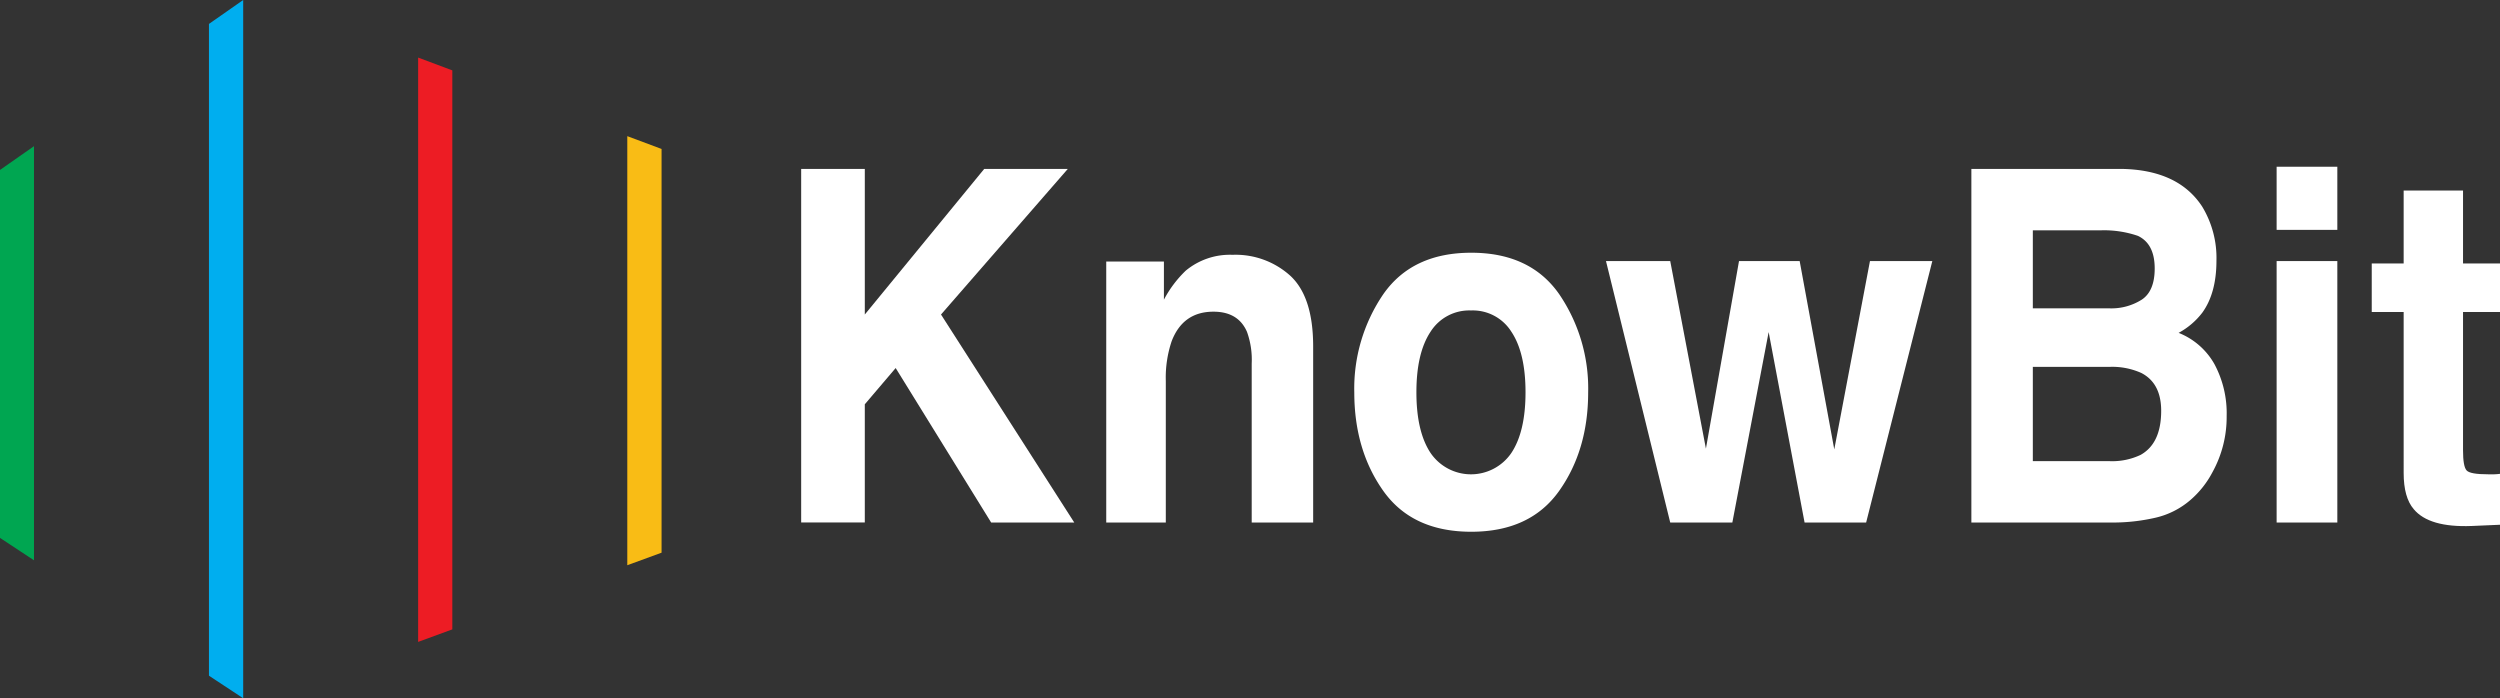
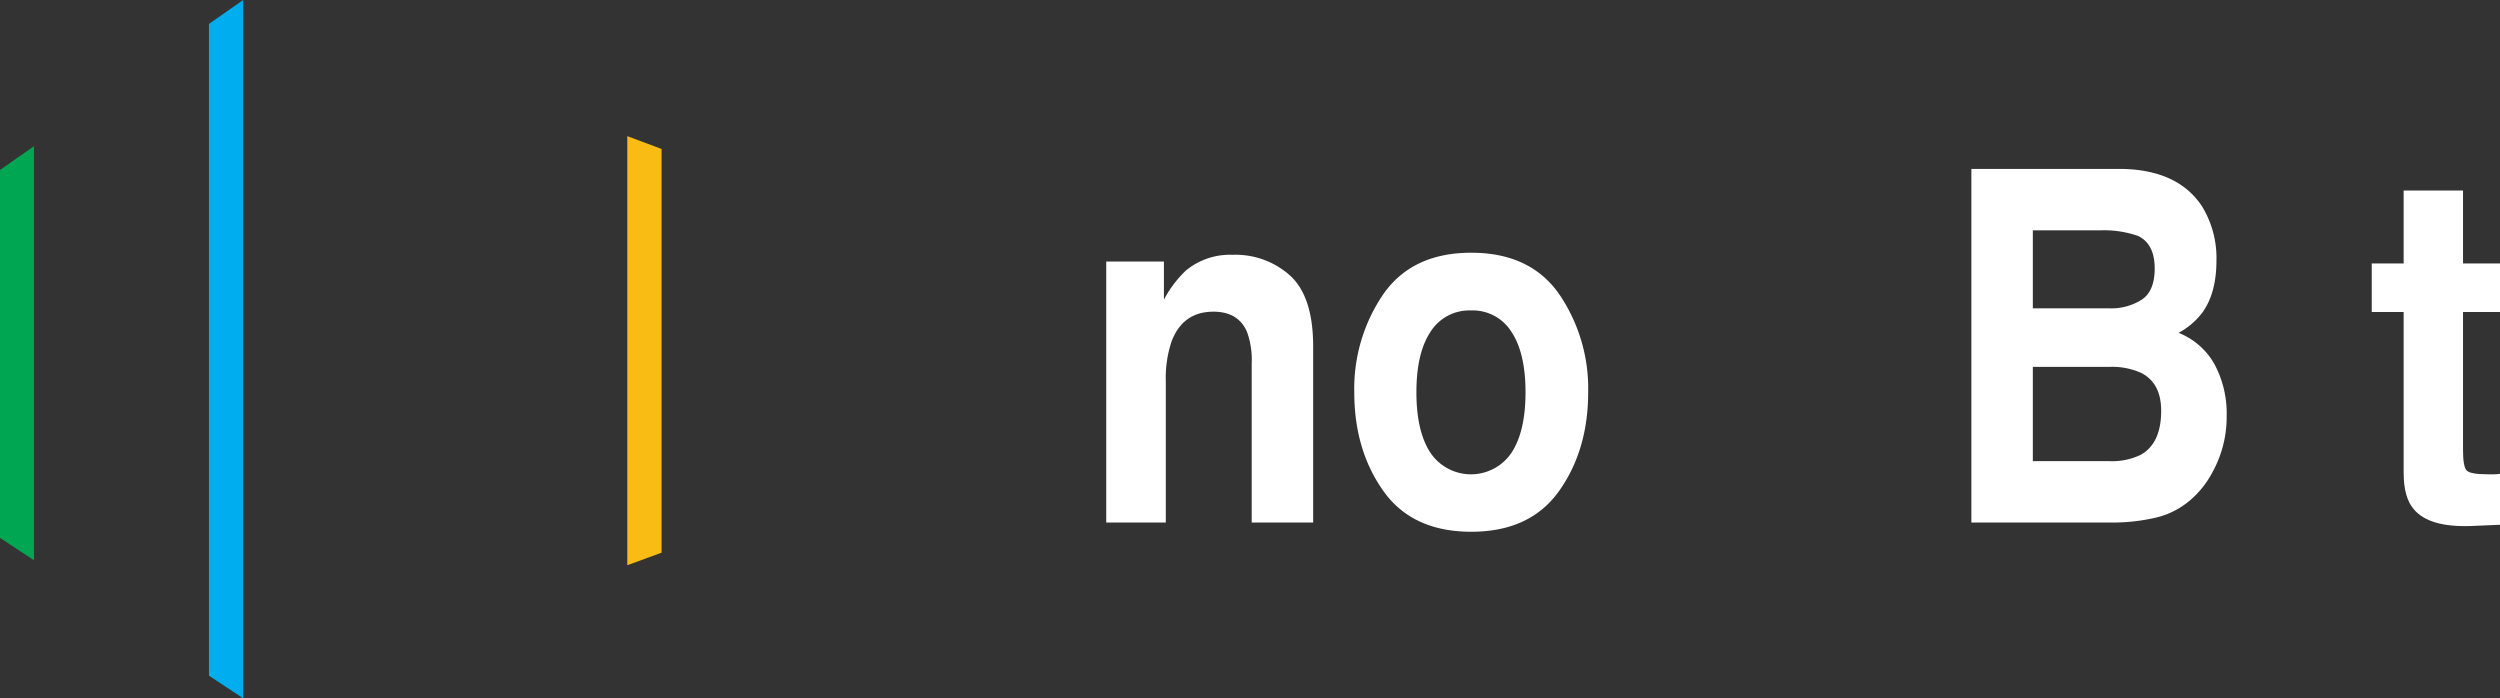
<svg xmlns="http://www.w3.org/2000/svg" id="Layer_1" data-name="Layer 1" width="528.82" height="147.7" viewBox="0 0 528.82 147.7">
  <rect x="0" y="0" width="528.82" height="147.7" fill="#333333" stroke="none" />
  <defs>
    <style>.cls-1{fill:#fff;}.cls-2{fill:#00a651;}.cls-3{fill:#00aeef;}.cls-4{fill:#ed1c24;}.cls-5{fill:#f9bc15;}</style>
  </defs>
-   <path class="cls-1" d="M227.24,110.53H209.66l-20.2-32.68-6.53,7.67v25H169.47V35.73h13.46v30.8l25.26-30.8h17.68l-26.82,30.8Z" />
  <path class="cls-1" d="M256.68,65.93q-6.44,0-8.84,6.24a24.18,24.18,0,0,0-1.24,8.42v29.94H234V55.32H246.2v8.07a24,24,0,0,1,4.62-6.14,14.62,14.62,0,0,1,9.9-3.35A17.24,17.24,0,0,1,273,58.39q4.77,4.48,4.77,14.89v37.25h-13V76.89a17.33,17.33,0,0,0-1-6.7Q261.92,65.93,256.68,65.93Z" />
  <path class="cls-1" d="M329.81,62.22A35.4,35.4,0,0,1,335.94,83q0,12.18-6.13,20.83t-18.6,8.65q-12.48,0-18.61-8.65T286.47,83a35.4,35.4,0,0,1,6.13-20.76q6.13-8.78,18.61-8.78T329.81,62.22Zm-18.65,3.45a9.69,9.69,0,0,0-8.55,4.49q-3,4.5-3,12.82t3,12.84a10.34,10.34,0,0,0,17.08,0q3-4.51,3-12.84t-3-12.82A9.64,9.64,0,0,0,311.16,65.67Z" />
-   <path class="cls-1" d="M381.72,110.53l-7.6-40.29-7.68,40.29H353.3L339.71,55.22H353.3l7.55,39.68,7-39.68h12.83L388,95.06l7.55-39.84h13.19l-14,55.31Z" />
  <path class="cls-1" d="M446.63,110.53H417V35.73h31.79q12,.21,17.05,8a20.92,20.92,0,0,1,3,11.42c0,4.56-1,8.24-3,11a15.8,15.8,0,0,1-5,4.26,15.05,15.05,0,0,1,7.57,6.6A22,22,0,0,1,471,88,24.11,24.11,0,0,1,468,99.88a20,20,0,0,1-4.66,5.88,17.17,17.17,0,0,1-7.44,3.76A40.11,40.11,0,0,1,446.63,110.53Zm6.48-47.19q2.67-1.83,2.67-6.55,0-5.22-3.56-6.9a22.12,22.12,0,0,0-7.81-1.17H430v16.5H446.1A12,12,0,0,0,453.11,63.34ZM446.32,77.6H430V97.54H446.1a14,14,0,0,0,6.7-1.32q4.35-2.43,4.35-9.33,0-5.83-4.21-8A15,15,0,0,0,446.32,77.6Z" />
-   <path class="cls-1" d="M494.41,35.27V48.62H481.57V35.27Zm0,19.95v55.31H481.57V55.22Z" />
  <path class="cls-1" d="M528.82,100.23V111l-6,.26q-9,.35-12.25-3.56c-1.42-1.65-2.13-4.21-2.13-7.66V66h-6.75V55.73h6.75V40.3H521V55.73h7.86V66H521V95.26c0,2.27.25,3.68.75,4.24s2,.83,4.62.83c.39,0,.79,0,1.22,0S528.4,100.27,528.82,100.23Z" />
  <polygon class="cls-2" points="7.19 30.92 7.19 118.52 0 113.78 0 35.95 7.19 30.92" />
  <polygon class="cls-3" points="51.44 0 51.44 147.7 44.2 142.93 44.2 5.06 51.44 0" />
-   <polygon class="cls-4" points="95.68 14.89 95.68 133.13 88.45 135.78 88.45 12.18 95.68 14.89" />
  <polygon class="cls-5" points="139.94 31.51 139.94 116.91 132.69 119.56 132.69 28.8 139.94 31.51" />
</svg>